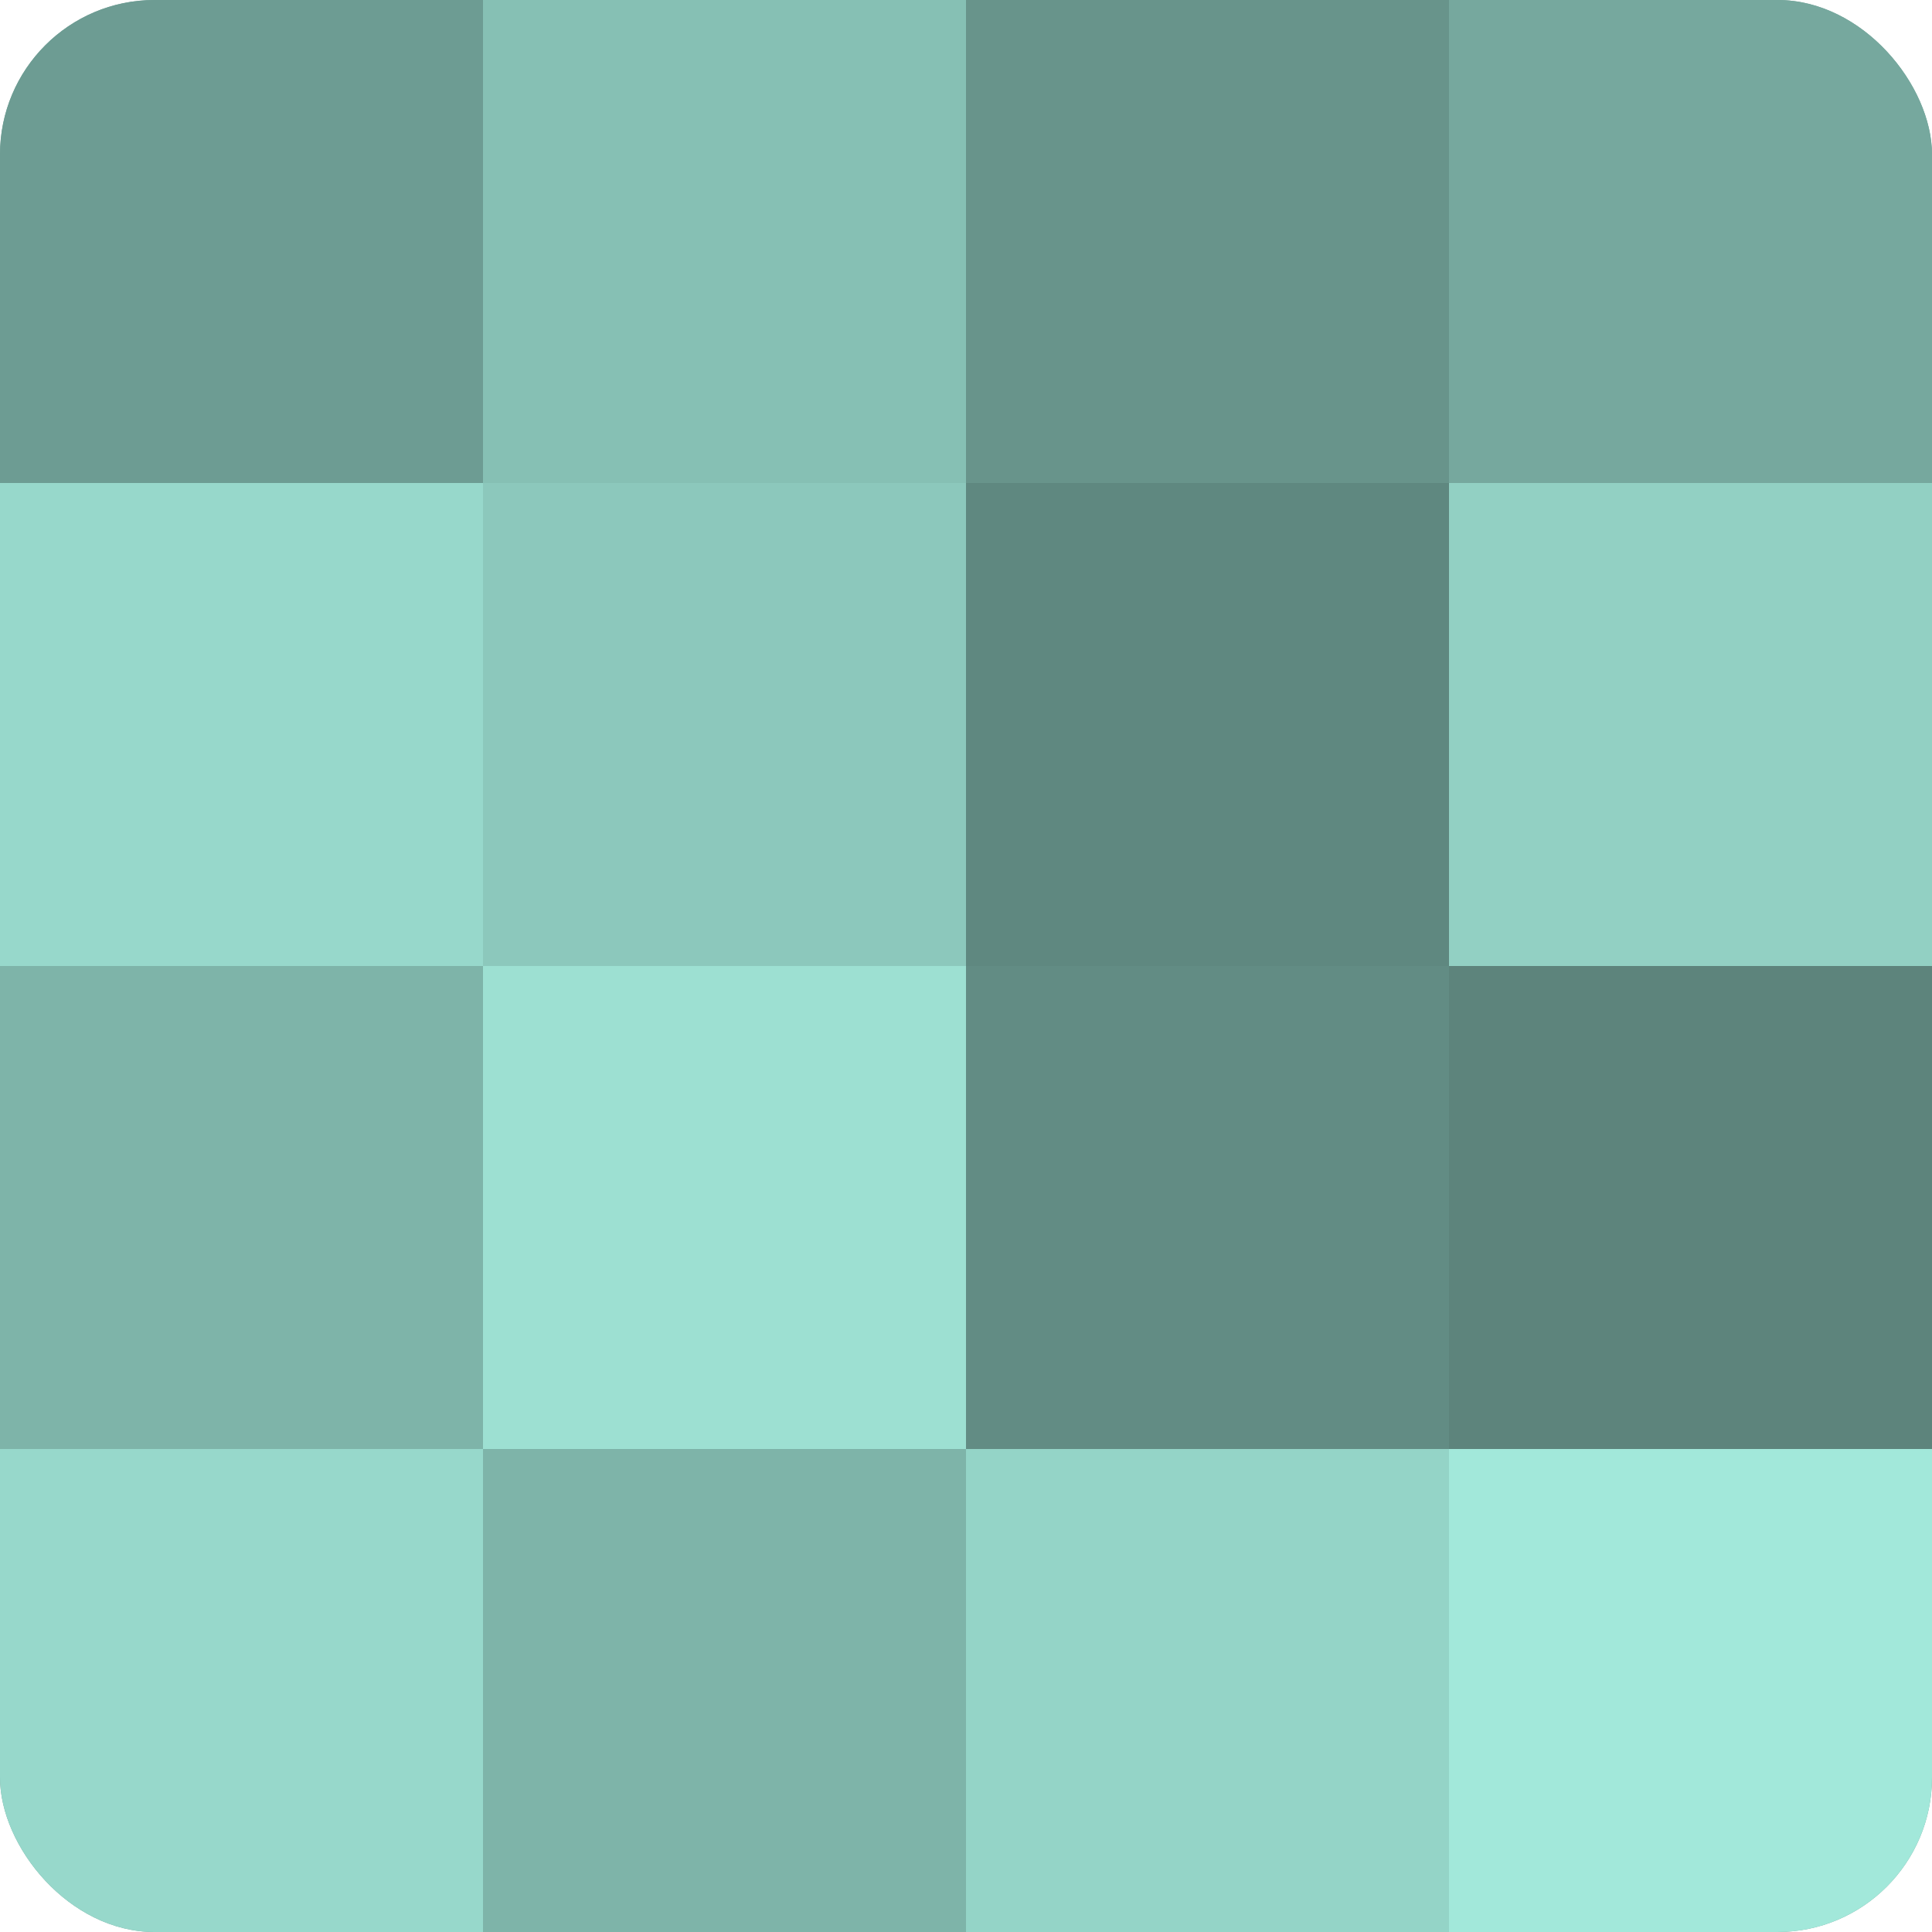
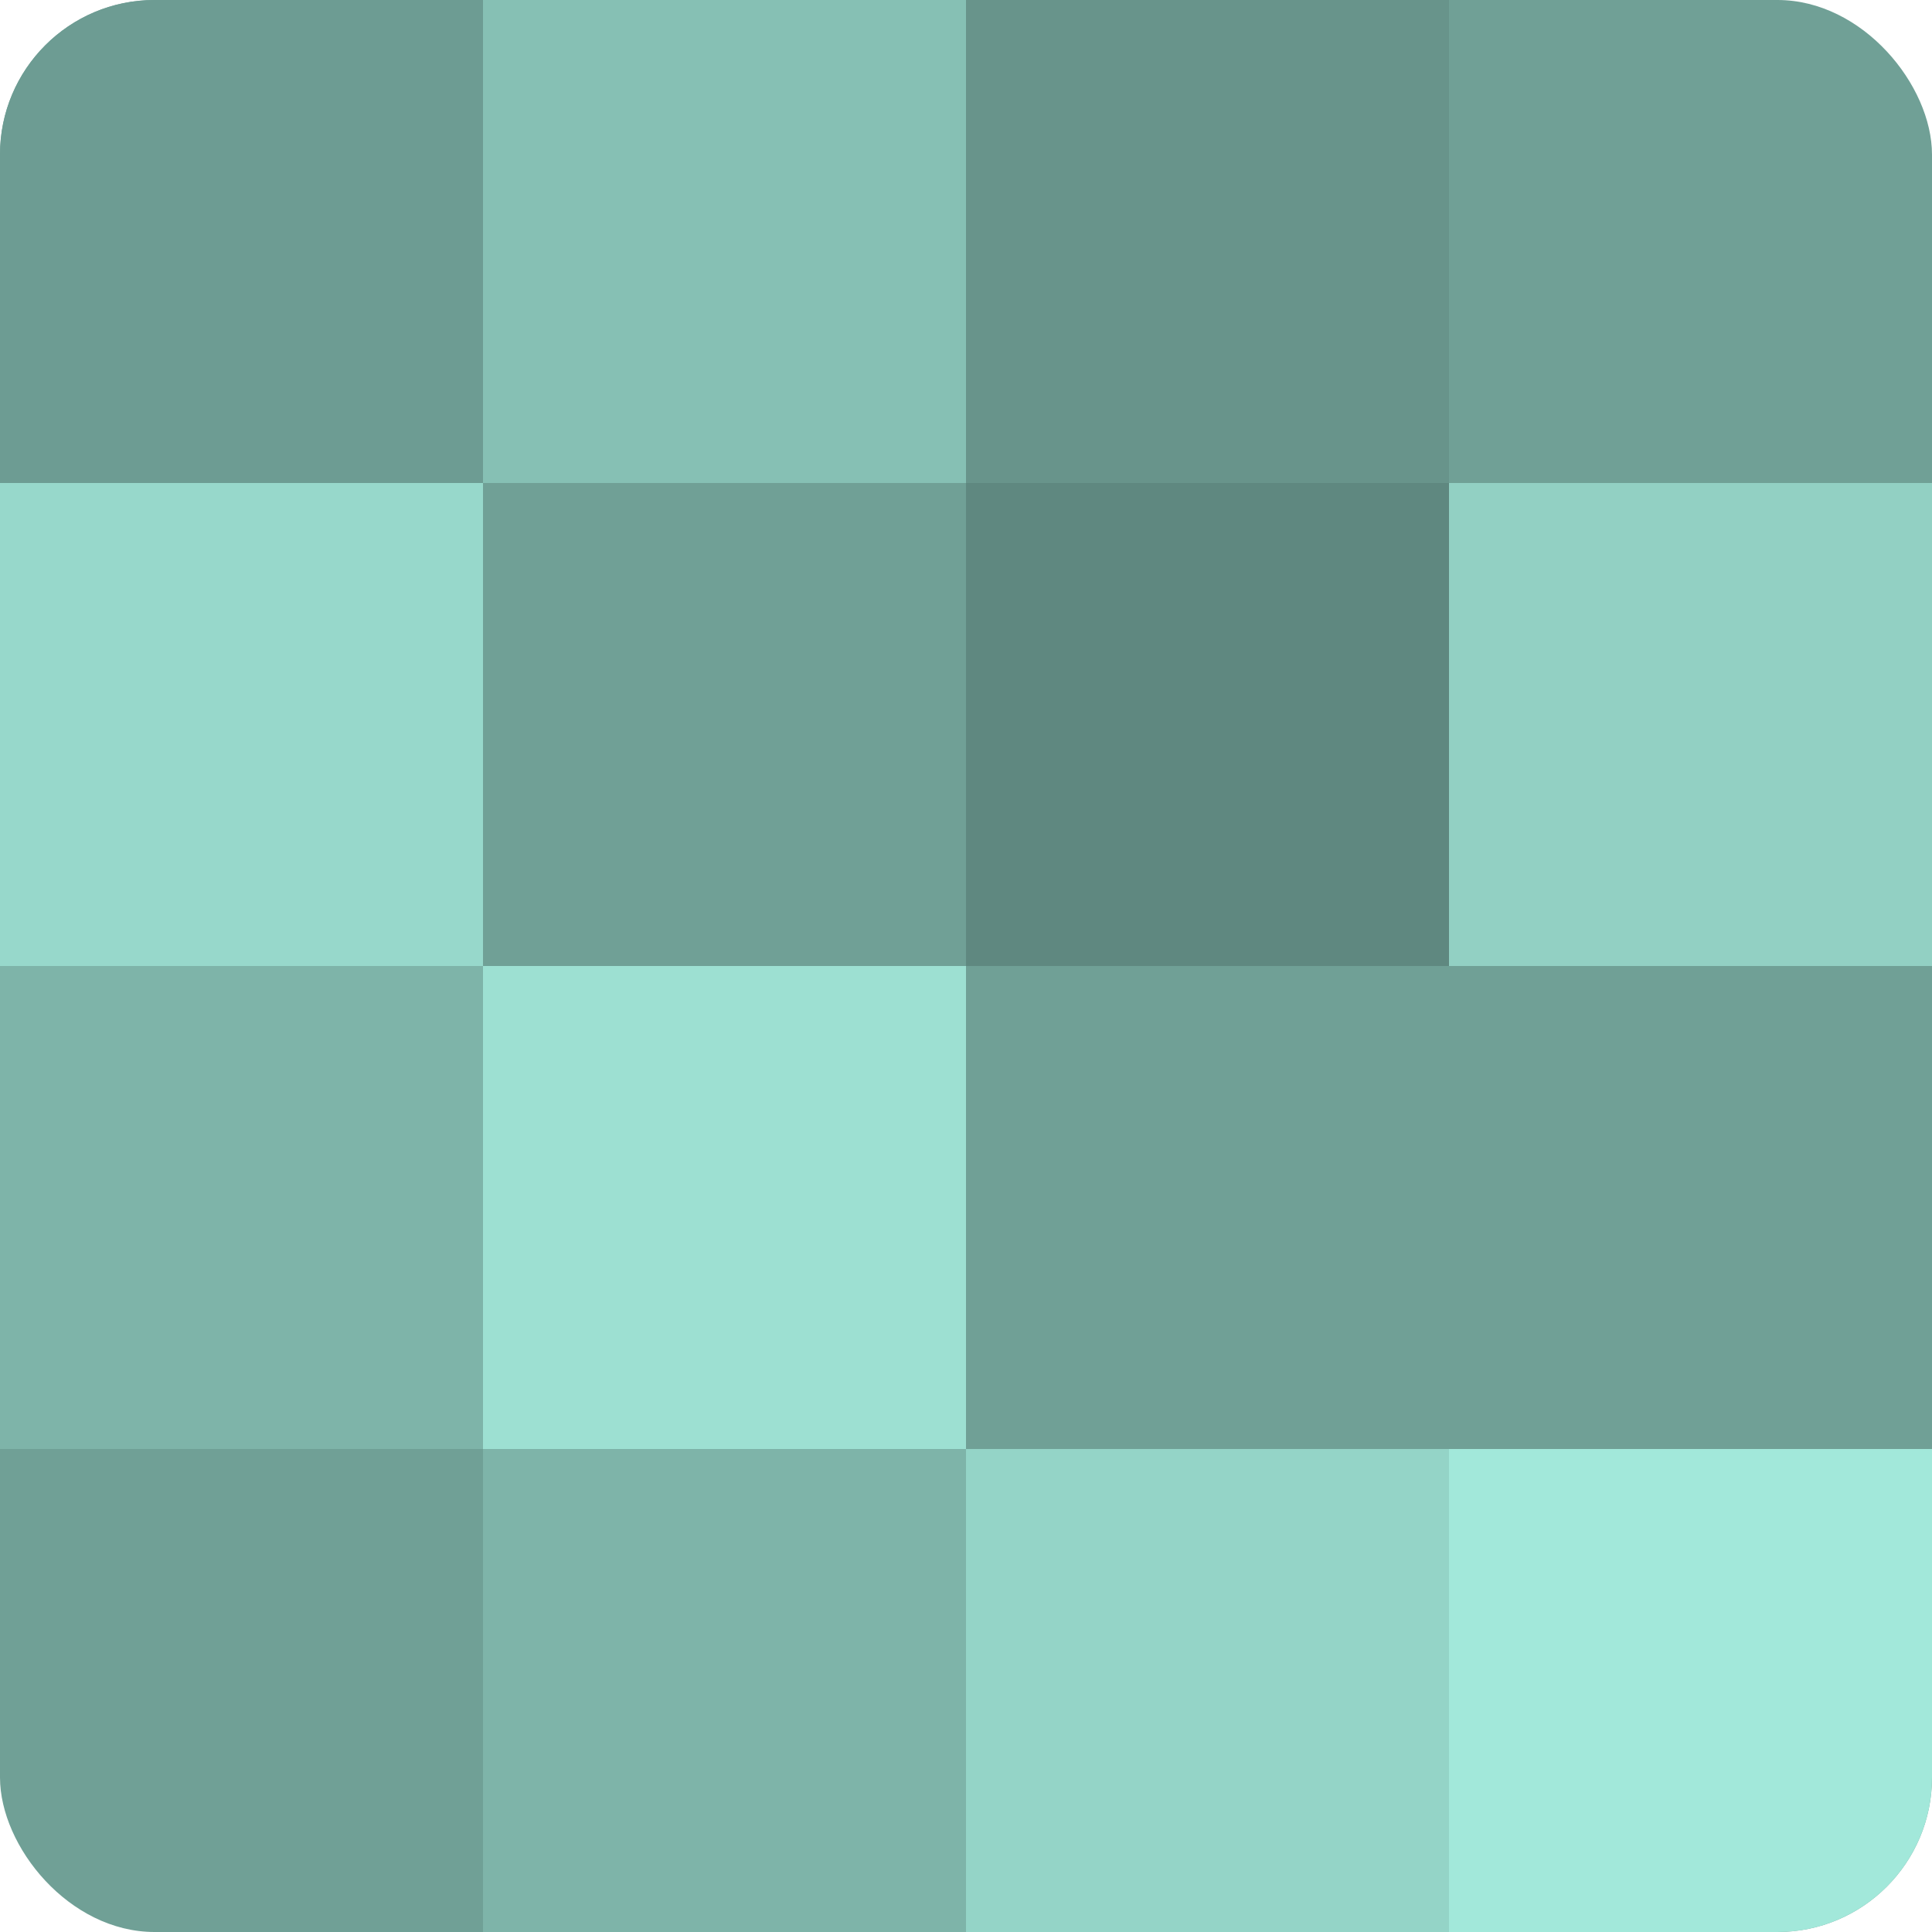
<svg xmlns="http://www.w3.org/2000/svg" width="60" height="60" viewBox="0 0 100 100" preserveAspectRatio="xMidYMid meet">
  <defs>
    <clipPath id="c" width="100" height="100">
      <rect width="100" height="100" rx="8" ry="8" />
    </clipPath>
  </defs>
  <g clip-path="url(#c)">
    <rect width="100" height="100" fill="#70a096" />
    <rect width="25" height="25" fill="#6d9c93" />
    <rect y="25" width="25" height="25" fill="#97d8cb" />
    <rect y="50" width="25" height="25" fill="#7eb4a9" />
-     <rect y="75" width="25" height="25" fill="#97d8cb" />
    <rect x="25" width="25" height="25" fill="#86c0b4" />
-     <rect x="25" y="25" width="25" height="25" fill="#8cc8bc" />
    <rect x="25" y="50" width="25" height="25" fill="#9de0d2" />
    <rect x="25" y="75" width="25" height="25" fill="#7eb4a9" />
    <rect x="50" width="25" height="25" fill="#68948b" />
    <rect x="50" y="25" width="25" height="25" fill="#5f8880" />
-     <rect x="50" y="50" width="25" height="25" fill="#628c84" />
    <rect x="50" y="75" width="25" height="25" fill="#94d4c7" />
-     <rect x="75" width="25" height="25" fill="#76a89e" />
    <rect x="75" y="25" width="25" height="25" fill="#92d0c3" />
-     <rect x="75" y="50" width="25" height="25" fill="#5d847c" />
    <rect x="75" y="75" width="25" height="25" fill="#a2e8da" />
  </g>
</svg>